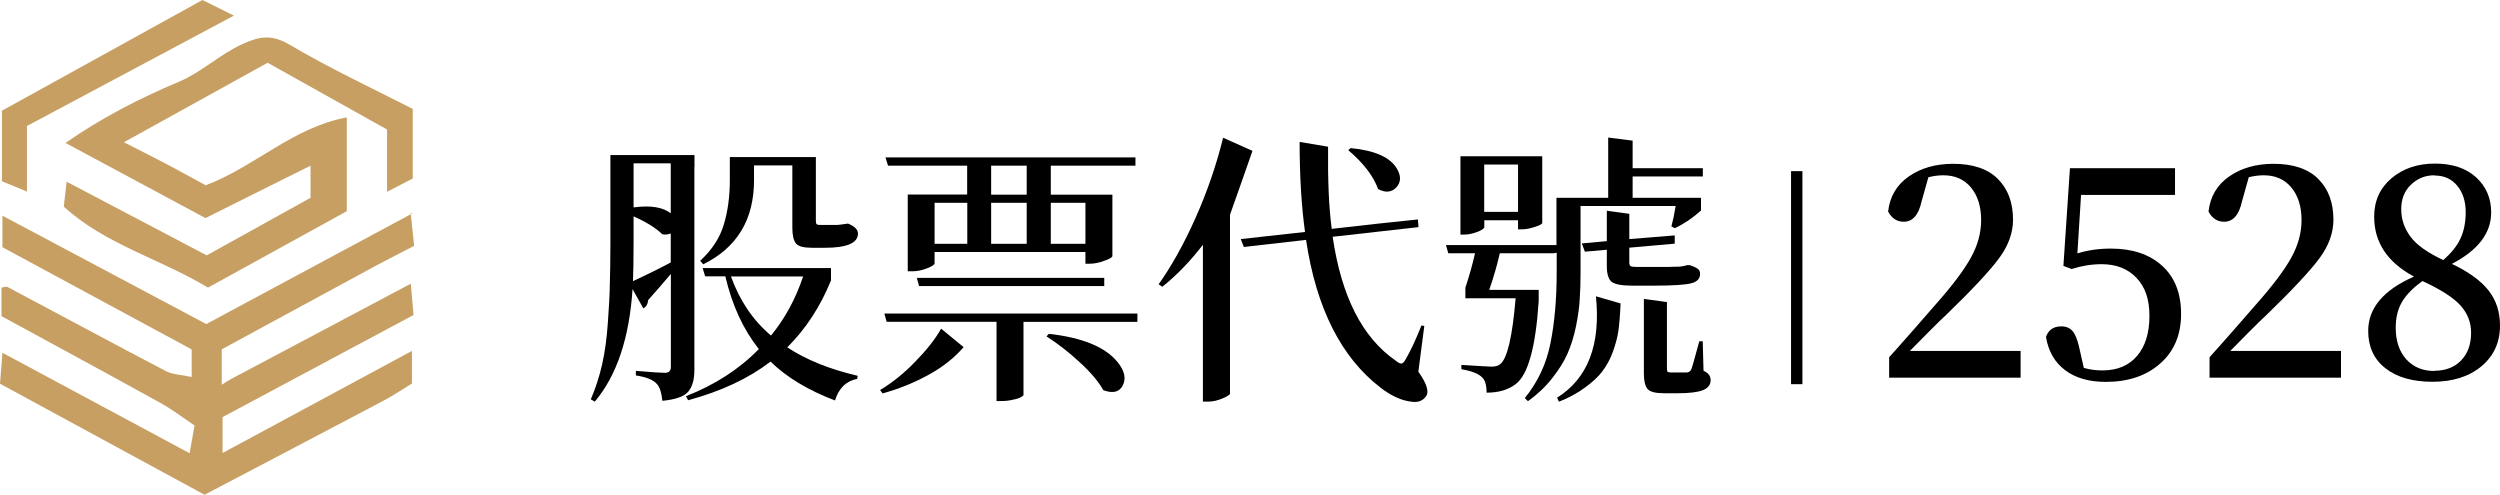
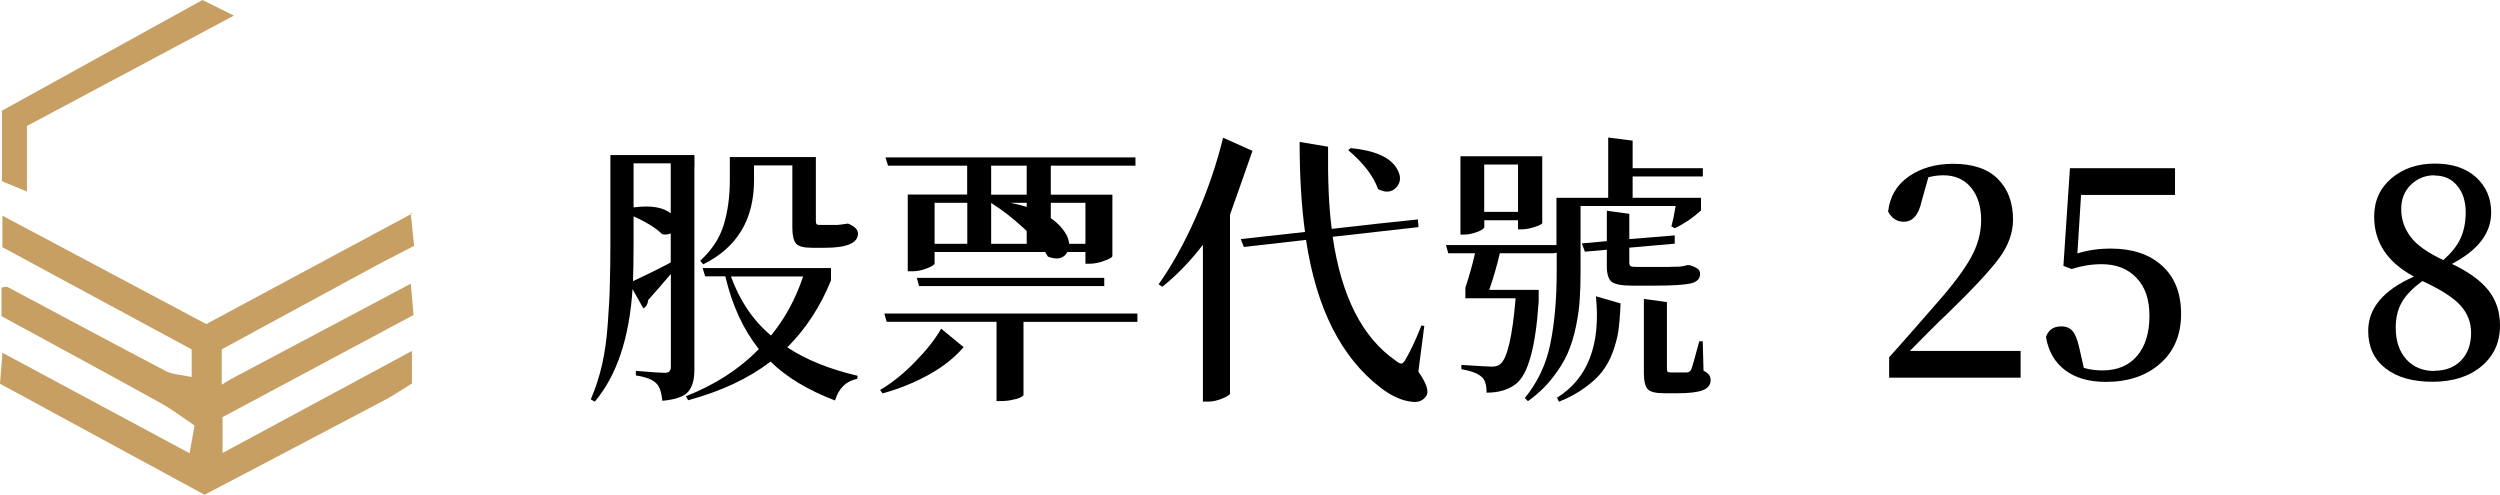
<svg xmlns="http://www.w3.org/2000/svg" id="_圖層_2" data-name="圖層 2" viewBox="0 0 217.93 43.13">
  <defs>
    <style>
      .cls-1 {
        fill: #c79f62;
      }
    </style>
  </defs>
  <g id="_圖層_1-2" data-name="圖層 1">
    <g>
      <g>
        <path class="cls-1" d="M0,33.46c.07-.87.12-1.59.21-2.71,5.57,2.99,10.78,5.79,16.32,8.76.16-.89.26-1.47.43-2.42-.95-.63-1.93-1.39-3-1.98-4.54-2.51-9.11-4.98-13.83-7.55v-2.49c.18-.02.41-.12.55-.04,4.59,2.43,9.15,4.9,13.76,7.31.63.33,1.42.33,2.27.52v-2.4C11.31,27.55,5.75,24.55.21,21.55v-2.75c6.07,3.23,11.83,6.29,17.77,9.45,5.93-3.18,11.81-6.34,17.95-9.64-.3-.11-.13-.08-.13-.04.1.89.19,1.78.3,2.86-1.14.6-2.25,1.15-3.35,1.74-4.47,2.42-8.93,4.84-13.42,7.28v3.09c.36-.22.58-.38.83-.51,5.13-2.73,10.26-5.45,15.65-8.3.09,1.02.18,1.96.24,2.73-5.62,3-11.06,5.91-16.65,8.9v3.13c5.68-3.06,11.06-5.96,16.51-8.9v2.84c-.72.44-1.56,1.01-2.44,1.48-5.24,2.77-10.5,5.52-15.64,8.22-5.96-3.23-11.84-6.42-17.81-9.67Z" />
-         <path class="cls-1" d="M35.98,9.52v6.04c-.66.34-1.38.71-2.24,1.16v-5.43c-3.45-1.93-6.91-3.86-10.41-5.82-4.08,2.26-8.08,4.47-12.53,6.93,1.54.79,2.71,1.37,3.87,1.98,1.09.57,2.16,1.18,3.26,1.77,4.28-1.61,7.57-5.03,12.3-5.92v8.18c-3.9,2.15-7.91,4.35-12.1,6.66-4.18-2.52-8.97-3.76-12.57-7.06.1-.85.17-1.46.25-2.17,4.18,2.2,8.11,4.27,12.21,6.42,2.88-1.6,5.86-3.25,9.05-5.02v-2.8c-3.07,1.53-6.02,3-9.16,4.57-3.9-2.09-8.01-4.3-12.2-6.55,3.12-2.17,6.42-3.88,9.9-5.34,1.93-.81,3.49-2.33,5.44-3.24,1.57-.73,2.61-.91,4.2.02,3.51,2.07,7.22,3.8,10.72,5.59Z" />
        <path class="cls-1" d="M.17,9.65C5.98,6.44,11.71,3.28,17.65,0c.63.31,1.5.74,2.74,1.36C14.28,4.61,8.42,7.74,2.35,10.98v5.72c-.78-.32-1.41-.58-2.18-.9v-6.14Z" />
      </g>
      <g>
        <path d="M60.53,14.56v17.68c0,.86-.18,1.49-.54,1.91-.35.41-1.1.68-2.25.79-.08-.76-.25-1.25-.5-1.49-.31-.35-.92-.59-1.81-.72v-.4c1.39.12,2.23.17,2.53.17.35,0,.52-.17.52-.52v-8.1c-.53.63-1.19,1.39-1.98,2.28-.03.35-.17.59-.42.72l-.94-1.68c-.28,4.28-1.38,7.54-3.29,9.81l-.35-.2c.41-.94.74-1.96.99-3.05.25-1.11.41-2.33.5-3.66.1-1.35.16-2.46.17-3.32.03-.88.05-2.1.05-3.66v-7.6h7.33v1.04ZM55.23,18.87v2.25c0,1.47-.02,2.6-.05,3.39,1.14-.53,2.24-1.07,3.29-1.63v-2.53c-.25.1-.5.12-.74.07-.53-.53-1.36-1.05-2.5-1.56ZM58.47,14.24h-3.24v3.84c1.49-.2,2.57-.02,3.24.52v-4.36ZM72.44,23.38v1.06c-.92,2.28-2.2,4.23-3.81,5.84,1.62,1.07,3.66,1.9,6.14,2.48l-.05.27c-.96.18-1.6.81-1.93,1.88-2.34-.89-4.22-2.02-5.62-3.39-1.88,1.45-4.28,2.58-7.18,3.37l-.2-.35c2.53-.99,4.65-2.36,6.36-4.11-1.35-1.7-2.33-3.81-2.92-6.34h-1.76l-.22-.72h11.19ZM61.29,23.03l-.25-.3c1.04-.96,1.72-2.01,2.06-3.17.35-1.16.52-2.44.52-3.84v-2.03h7.5v5.55c0,.15.02.25.07.3.05.05.15.07.3.07h1.51c.1-.02.16-.02.2-.02l.72-.1c.58.23.87.52.87.87,0,.83-.97,1.24-2.9,1.24h-1.09c-.73,0-1.2-.12-1.41-.37-.21-.25-.32-.71-.32-1.39v-5.42h-3.34v1.29c0,3.43-1.48,5.88-4.43,7.33ZM70.01,24.1h-6.29c.76,2.11,1.92,3.83,3.49,5.15,1.22-1.49,2.15-3.2,2.8-5.15Z" />
-         <path d="M76.94,34.3l-.22-.3c1.07-.64,2.1-1.47,3.07-2.48.99-1.01,1.74-1.96,2.25-2.87l1.96,1.61c-.81.94-1.85,1.76-3.12,2.45-1.25.68-2.57,1.21-3.94,1.58ZM99.15,27.34v.72h-9.93v6.39s-.07.09-.22.17c-.13.08-.36.16-.69.22-.31.08-.65.12-1.02.12h-.42v-6.91h-9.58l-.2-.72h22.06ZM84.32,14.44h-6.91l-.22-.72h21.79v.72h-7.38v2.53h5.37v5.35c-.02.12-.26.26-.72.42-.46.17-.88.25-1.26.25h-.37v-1.02h-13.15v.99c0,.07-.1.16-.3.27-.18.1-.44.2-.77.3-.31.08-.62.12-.92.12h-.35v-6.69h5.18v-2.53ZM96.26,24.22v.72h-16.14l-.2-.72h16.34ZM81.47,17.68v3.57h2.85v-3.57h-2.85ZM89.5,14.44h-3.1v2.53h3.1v-2.53ZM86.4,17.68v3.57h3.1v-3.57h-3.1ZM91.23,29.32l.2-.22c2.95.33,4.96,1.16,6.02,2.5.59.74.73,1.41.42,2.01-.28.53-.78.68-1.49.47-.07-.02-.13-.04-.2-.07-.43-.76-1.12-1.58-2.08-2.45-.96-.89-1.92-1.63-2.87-2.23ZM94.62,17.68h-3.02v3.57h3.02v-3.57Z" />
+         <path d="M76.94,34.3l-.22-.3c1.07-.64,2.1-1.47,3.07-2.48.99-1.01,1.74-1.96,2.25-2.87l1.96,1.61c-.81.94-1.85,1.76-3.12,2.45-1.25.68-2.57,1.21-3.94,1.58ZM99.15,27.34v.72h-9.93v6.39s-.07.09-.22.17c-.13.08-.36.16-.69.22-.31.08-.65.12-1.02.12h-.42v-6.91h-9.58l-.2-.72h22.06ZM84.32,14.44h-6.91l-.22-.72h21.79v.72h-7.38v2.53h5.37v5.35c-.02.12-.26.26-.72.42-.46.17-.88.25-1.26.25h-.37v-1.02h-13.15v.99c0,.07-.1.16-.3.27-.18.1-.44.2-.77.3-.31.08-.62.12-.92.12h-.35v-6.69h5.18v-2.53ZM96.26,24.22v.72h-16.14l-.2-.72h16.34ZM81.47,17.68v3.57h2.85v-3.57h-2.85ZM89.5,14.44h-3.1v2.53h3.1v-2.53ZM86.4,17.68v3.57h3.1v-3.57h-3.1Zl.2-.22c2.95.33,4.96,1.16,6.02,2.5.59.74.73,1.41.42,2.01-.28.53-.78.68-1.49.47-.07-.02-.13-.04-.2-.07-.43-.76-1.12-1.58-2.08-2.45-.96-.89-1.92-1.63-2.87-2.23ZM94.62,17.68h-3.02v3.57h3.02v-3.57Z" />
        <path d="M106.63,12.01l2.55,1.14c-.74,2.13-1.4,3.99-1.96,5.57v15.6c-.02.1-.24.24-.67.42-.43.18-.84.27-1.24.27h-.45v-13.67c-1.11,1.44-2.29,2.66-3.54,3.66l-.32-.22c1.12-1.57,2.2-3.5,3.22-5.79,1.02-2.29,1.82-4.62,2.4-6.98ZM124.16,28.41l-.52,3.99c.76,1.07.97,1.8.64,2.18-.26.35-.64.5-1.14.45-.5-.05-.97-.18-1.44-.4-.46-.21-.92-.5-1.36-.84-3.43-2.64-5.6-6.93-6.49-12.88l-5.42.62-.27-.69,5.6-.62c-.31-2.24-.47-4.86-.47-7.85l2.48.42c-.03,2.92.07,5.31.32,7.16l3.99-.45,3.52-.37.05.67-7.48.84c.76,5.2,2.59,8.8,5.5,10.8.21.18.38.26.5.25.12-.02.23-.13.35-.35.41-.69.88-1.68,1.39-2.97l.27.05ZM117.53,13.08l.22-.17c2.15.21,3.5.83,4.06,1.86.33.59.31,1.11-.07,1.54-.41.46-.95.52-1.61.17-.41-1.14-1.28-2.27-2.6-3.39Z" />
        <path d="M148.28,17.24v1.11c-.71.64-1.47,1.16-2.28,1.54l-.3-.15c.13-.5.26-1.09.37-1.78h-8.29v5.72c0,.89-.02,1.68-.07,2.35-.03.68-.14,1.47-.32,2.38-.18.89-.43,1.69-.74,2.4-.31.71-.77,1.44-1.36,2.18-.58.74-1.28,1.4-2.1,1.98l-.27-.27c1.14-1.4,1.88-2.99,2.23-4.75.36-1.77.55-3.85.55-6.26v-1.66c-.13.03-.25.05-.35.05h-4.61c-.23,1.02-.54,2.09-.92,3.19h4.31v.99c-.26,4.01-.93,6.42-2.01,7.23-.66.5-1.5.74-2.53.74,0-.68-.14-1.13-.42-1.36-.3-.3-.89-.53-1.78-.69v-.37c1.58.1,2.46.15,2.62.15.35,0,.6-.07.77-.22.61-.48,1.06-2.39,1.34-5.74h-4.38v-.92c.35-1.06.63-2.06.84-3h-2.33l-.2-.72h9.63v.02-4.14h4.51v-5.25l2.13.27v2.4h6.12v.72h-6.12v1.86h5.97ZM129.39,19.2v.64s-.09.12-.27.22c-.17.1-.4.19-.69.27-.28.08-.55.12-.82.12h-.3v-6.83h7.13v5.82c-.02.1-.24.21-.67.35-.41.13-.78.2-1.09.2h-.35v-.79h-2.95ZM132.33,14.34h-2.95v4.13h2.95v-4.13ZM135.9,35.02l-.17-.35c2.69-1.68,3.82-4.63,3.39-8.84l2.15.62c-.05,1.11-.12,1.92-.2,2.45-.08.53-.24,1.11-.47,1.76-.23.64-.54,1.21-.92,1.71-.36.48-.87.95-1.51,1.41-.64.48-1.4.89-2.28,1.24ZM147.29,23.11c.38.13.63.25.74.35.12.1.17.24.17.42,0,.41-.26.69-.79.82-.53.13-1.59.2-3.17.2h-2.01c-.89,0-1.48-.12-1.76-.35-.26-.23-.4-.68-.4-1.34v-1.44l-1.91.17-.27-.72,2.18-.2v-2.65l1.96.27v2.2l1.51-.12,2.45-.2v.72l-3.96.35v1.31c0,.15.04.25.12.3.08.05.27.07.57.07h1.71c.88,0,1.4,0,1.58-.02.26,0,.44,0,.52-.02.23-.03.41-.07.54-.12h.2ZM148.43,29.74l.07,2.58c.41.18.62.45.62.82,0,.4-.22.69-.67.87-.45.18-1.18.27-2.2.27h-1.19c-.74,0-1.22-.12-1.44-.37-.21-.25-.32-.7-.32-1.36v-6.49l2.01.27v5.79c0,.15.02.25.07.3.05.03.16.05.32.05h1.36c.15-.02.26-.09.35-.22.07-.13.31-.97.72-2.5h.3Z" />
-         <path d="M157.12,14.92v18.57h-.99V14.92h.99Z" />
        <path d="M166.48,30.59h9.66v2.33h-11.46v-1.78c.54-.59,1.28-1.43,2.22-2.5.93-1.07,1.57-1.81,1.92-2.2,1.39-1.57,2.38-2.89,2.98-3.97.6-1.08.9-2.17.9-3.28,0-1.19-.3-2.14-.89-2.85-.59-.71-1.4-1.06-2.4-1.06-.43,0-.87.06-1.31.17l-.59,2.1c-.26,1.19-.78,1.78-1.56,1.78-.59,0-1.05-.3-1.36-.89.15-1.32.76-2.34,1.82-3.07,1.06-.73,2.35-1.09,3.85-1.09,1.72,0,3.02.44,3.9,1.32.88.88,1.32,2.07,1.32,3.55,0,1.14-.4,2.25-1.2,3.34-.8,1.09-2.34,2.74-4.62,4.95-.28.25-.79.75-1.54,1.5-.74.75-1.29,1.3-1.63,1.65Z" />
        <path d="M181.41,16.99l-.32,5.1c.89-.28,1.86-.42,2.92-.42,1.88,0,3.37.5,4.47,1.5,1.1,1,1.65,2.4,1.65,4.2s-.6,3.24-1.81,4.31c-1.2,1.07-2.79,1.61-4.75,1.61-1.47,0-2.65-.34-3.55-1.02-.9-.68-1.46-1.64-1.67-2.9.21-.61.66-.92,1.34-.92.41,0,.73.13.97.4.23.26.42.72.57,1.36l.42,1.86c.51.15,1.06.22,1.63.22,1.29,0,2.29-.42,3.01-1.26.72-.84,1.08-2.01,1.08-3.49s-.38-2.53-1.13-3.32c-.75-.79-1.76-1.19-3.03-1.19-.88,0-1.75.14-2.62.42l-.72-.27.57-8.52h9.16v2.33h-8.17Z" />
-         <path d="M194.41,30.59h9.66v2.33h-11.46v-1.78c.54-.59,1.28-1.43,2.22-2.5.93-1.07,1.57-1.81,1.92-2.2,1.39-1.57,2.38-2.89,2.98-3.97.6-1.08.9-2.17.9-3.28,0-1.19-.3-2.14-.89-2.85-.59-.71-1.4-1.06-2.4-1.06-.43,0-.87.06-1.31.17l-.59,2.1c-.26,1.19-.78,1.78-1.56,1.78-.59,0-1.05-.3-1.36-.89.15-1.32.76-2.34,1.82-3.07,1.06-.73,2.35-1.09,3.85-1.09,1.72,0,3.02.44,3.9,1.32.88.88,1.32,2.07,1.32,3.55,0,1.14-.4,2.25-1.2,3.34-.8,1.09-2.34,2.74-4.62,4.95-.28.25-.79.75-1.54,1.5-.74.75-1.29,1.3-1.63,1.65Z" />
        <path d="M213.75,23.01c1.45.69,2.51,1.46,3.18,2.31.67.85,1,1.87,1,3.06,0,1.47-.54,2.65-1.62,3.55-1.08.9-2.5,1.35-4.25,1.35s-3.12-.39-4.12-1.18c-1-.78-1.5-1.87-1.5-3.26,0-1.98,1.33-3.56,3.99-4.73-2.31-1.24-3.47-2.98-3.47-5.22,0-1.39.51-2.5,1.52-3.36,1.02-.85,2.27-1.27,3.78-1.27s2.71.4,3.59,1.2c.87.8,1.31,1.82,1.31,3.06,0,1.8-1.14,3.29-3.42,4.48ZM212.21,32.32c.97,0,1.75-.3,2.33-.9.58-.6.87-1.41.87-2.41,0-.91-.31-1.7-.93-2.39-.62-.68-1.72-1.39-3.31-2.12-.81.58-1.4,1.18-1.77,1.8-.37.62-.56,1.37-.56,2.27,0,1.16.31,2.07.92,2.75.61.68,1.43,1.02,2.45,1.02ZM212.21,15.28c-.79,0-1.47.27-2.04.82-.57.54-.85,1.25-.85,2.13s.26,1.65.79,2.38c.53.73,1.49,1.41,2.87,2.06.71-.61,1.21-1.24,1.51-1.89.3-.65.45-1.42.45-2.29,0-.92-.24-1.69-.73-2.29-.49-.6-1.15-.9-1.99-.9Z" />
      </g>
    </g>
  </g>
</svg>